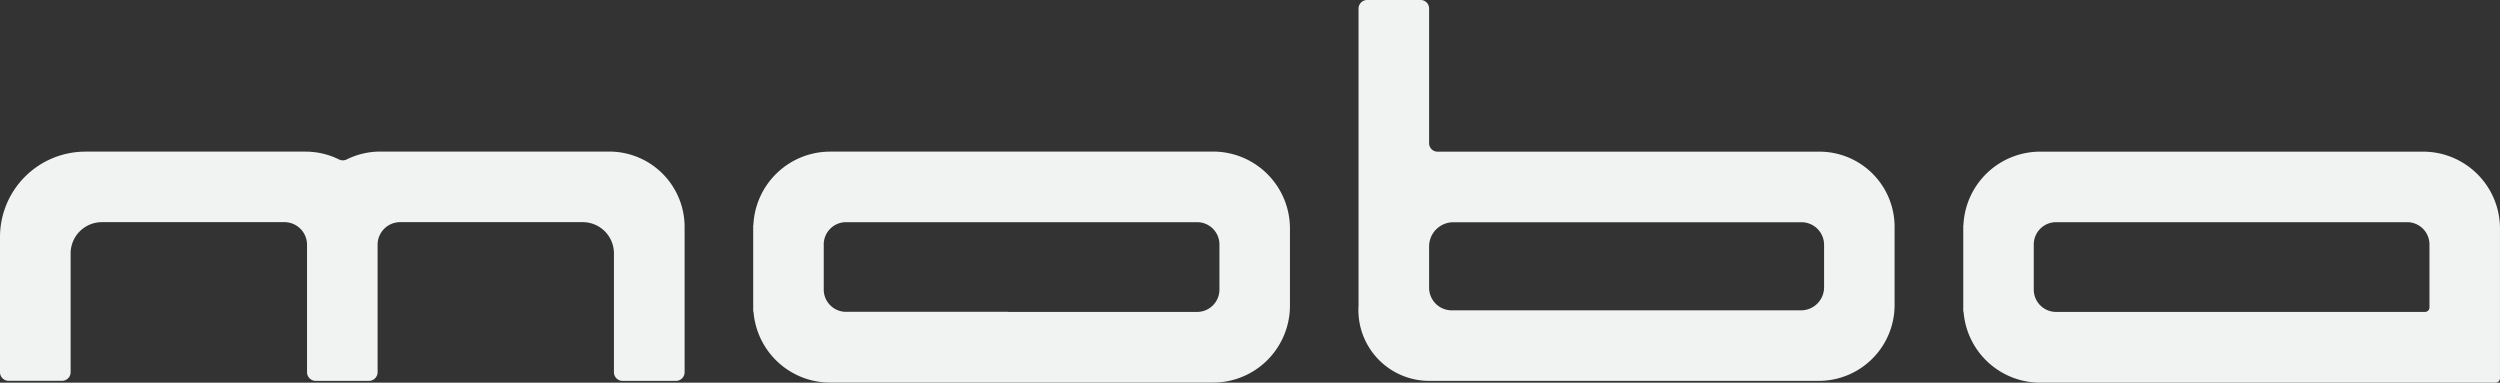
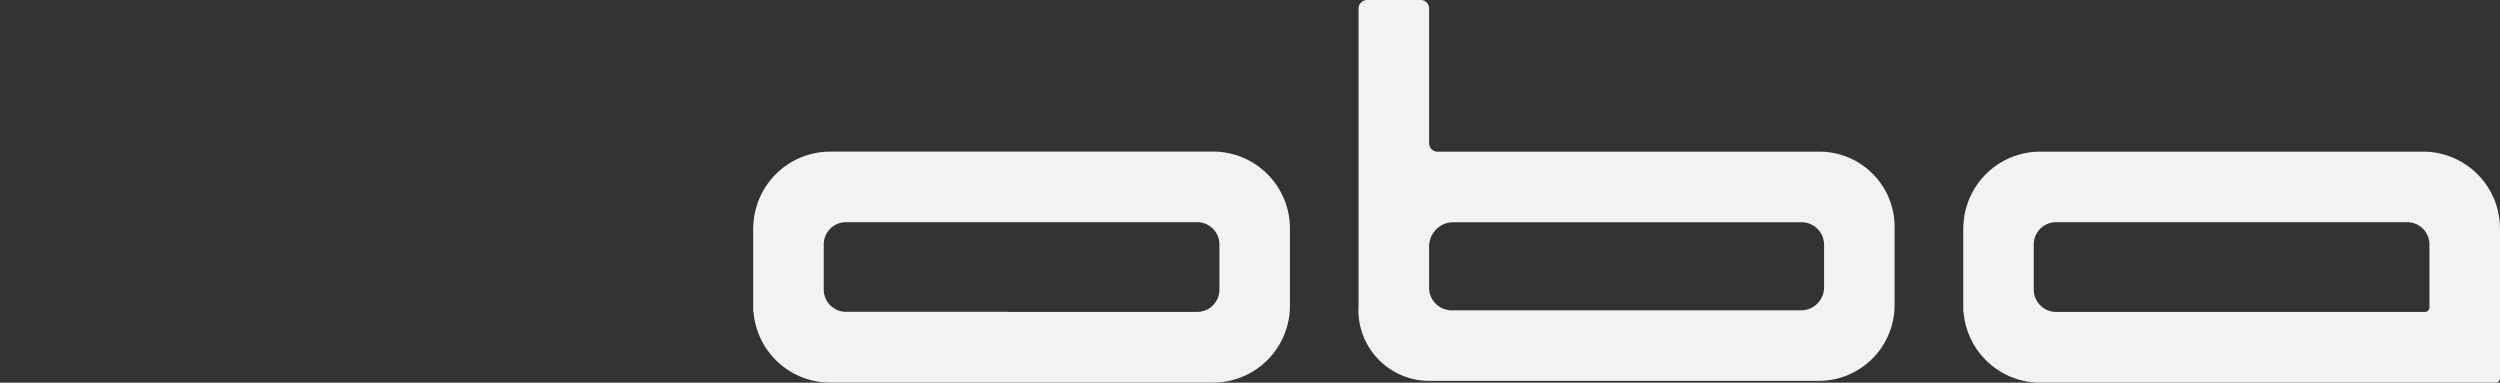
<svg xmlns="http://www.w3.org/2000/svg" width="150" height="22.96" viewBox="0 0 150 22.96">
  <rect x="0" y="0" width="150" height="22.96" fill="#333333" stroke="none" />
  <g id="Grupo_43" data-name="Grupo 43" transform="translate(0 0)">
    <path id="Trazado_28" data-name="Trazado 28" d="M137.082,22.043H114.1a4.612,4.612,0,0,0-4.6,4.407h-.011v5.186h.018A4.612,4.612,0,0,0,114.1,35.9h22.982a4.615,4.615,0,0,0,4.612-4.615v-4.63a4.616,4.616,0,0,0-4.612-4.616m-12.3,9.616H115.06a1.339,1.339,0,0,1-1.339-1.339V27.614a1.339,1.339,0,0,1,1.339-1.339h21.064a1.339,1.339,0,0,1,1.339,1.339v2.707a1.339,1.339,0,0,1-1.339,1.339H124.782Z" transform="translate(-64.297 -12.945)" fill="#f1f3f2" />
    <path id="Trazado_29" data-name="Trazado 29" d="M225.136,9.1H202.225a.507.507,0,0,1-.508-.507V.508A.508.508,0,0,0,201.21,0H198a.517.517,0,0,0-.517.517V18.344a4.248,4.248,0,0,0,4.192,4.508h23.412l.007-.071v.071a4.55,4.55,0,0,0,4.552-4.555V13.605A4.508,4.508,0,0,0,225.136,9.1M203.074,18.62a1.356,1.356,0,0,1-1.357-1.353V14.789a1.455,1.455,0,0,1,1.455-1.455h20.887a1.356,1.356,0,0,1,1.357,1.353v2.551a1.382,1.382,0,0,1-1.382,1.382Z" transform="translate(-115.971 0)" fill="#f1f3f2" />
-     <path id="Trazado_30" data-name="Trazado 30" d="M41.076,26.563v8.714a.518.518,0,0,1-.516.519H37.352a.518.518,0,0,1-.516-.519V28.145a1.872,1.872,0,0,0-1.872-1.872H24.013a1.354,1.354,0,0,0-1.357,1.353v7.647a.523.523,0,0,1-.522.523H18.941a.521.521,0,0,1-.519-.519V27.63a1.356,1.356,0,0,0-1.357-1.357H6.113a1.878,1.878,0,0,0-1.876,1.876v7.128a.515.515,0,0,1-.516.516H.516A.516.516,0,0,1,0,35.277V27.154a5.126,5.126,0,0,1,5.112-5.112H18.337a4.527,4.527,0,0,1,1.994.465.528.528,0,0,0,.478,0,4.537,4.537,0,0,1,2-.468H36.558a4.519,4.519,0,0,1,4.518,4.521" transform="translate(0 -12.944)" fill="#f1f3f2" />
    <path id="Trazado_31" data-name="Trazado 31" d="M312.982,22.044H290a4.612,4.612,0,0,0-4.6,4.408h-.01v5.186h.017A4.613,4.613,0,0,0,290,35.905h27.326a.267.267,0,0,0,.267-.268V26.66a4.616,4.616,0,0,0-4.611-4.616m.38,8.277v1.071a.268.268,0,0,1-.268.268H290.959a1.339,1.339,0,0,1-1.339-1.339V27.614a1.339,1.339,0,0,1,1.339-1.339h21.064a1.339,1.339,0,0,1,1.339,1.339Z" transform="translate(-167.594 -12.945)" fill="#f1f3f2" />
  </g>
</svg>